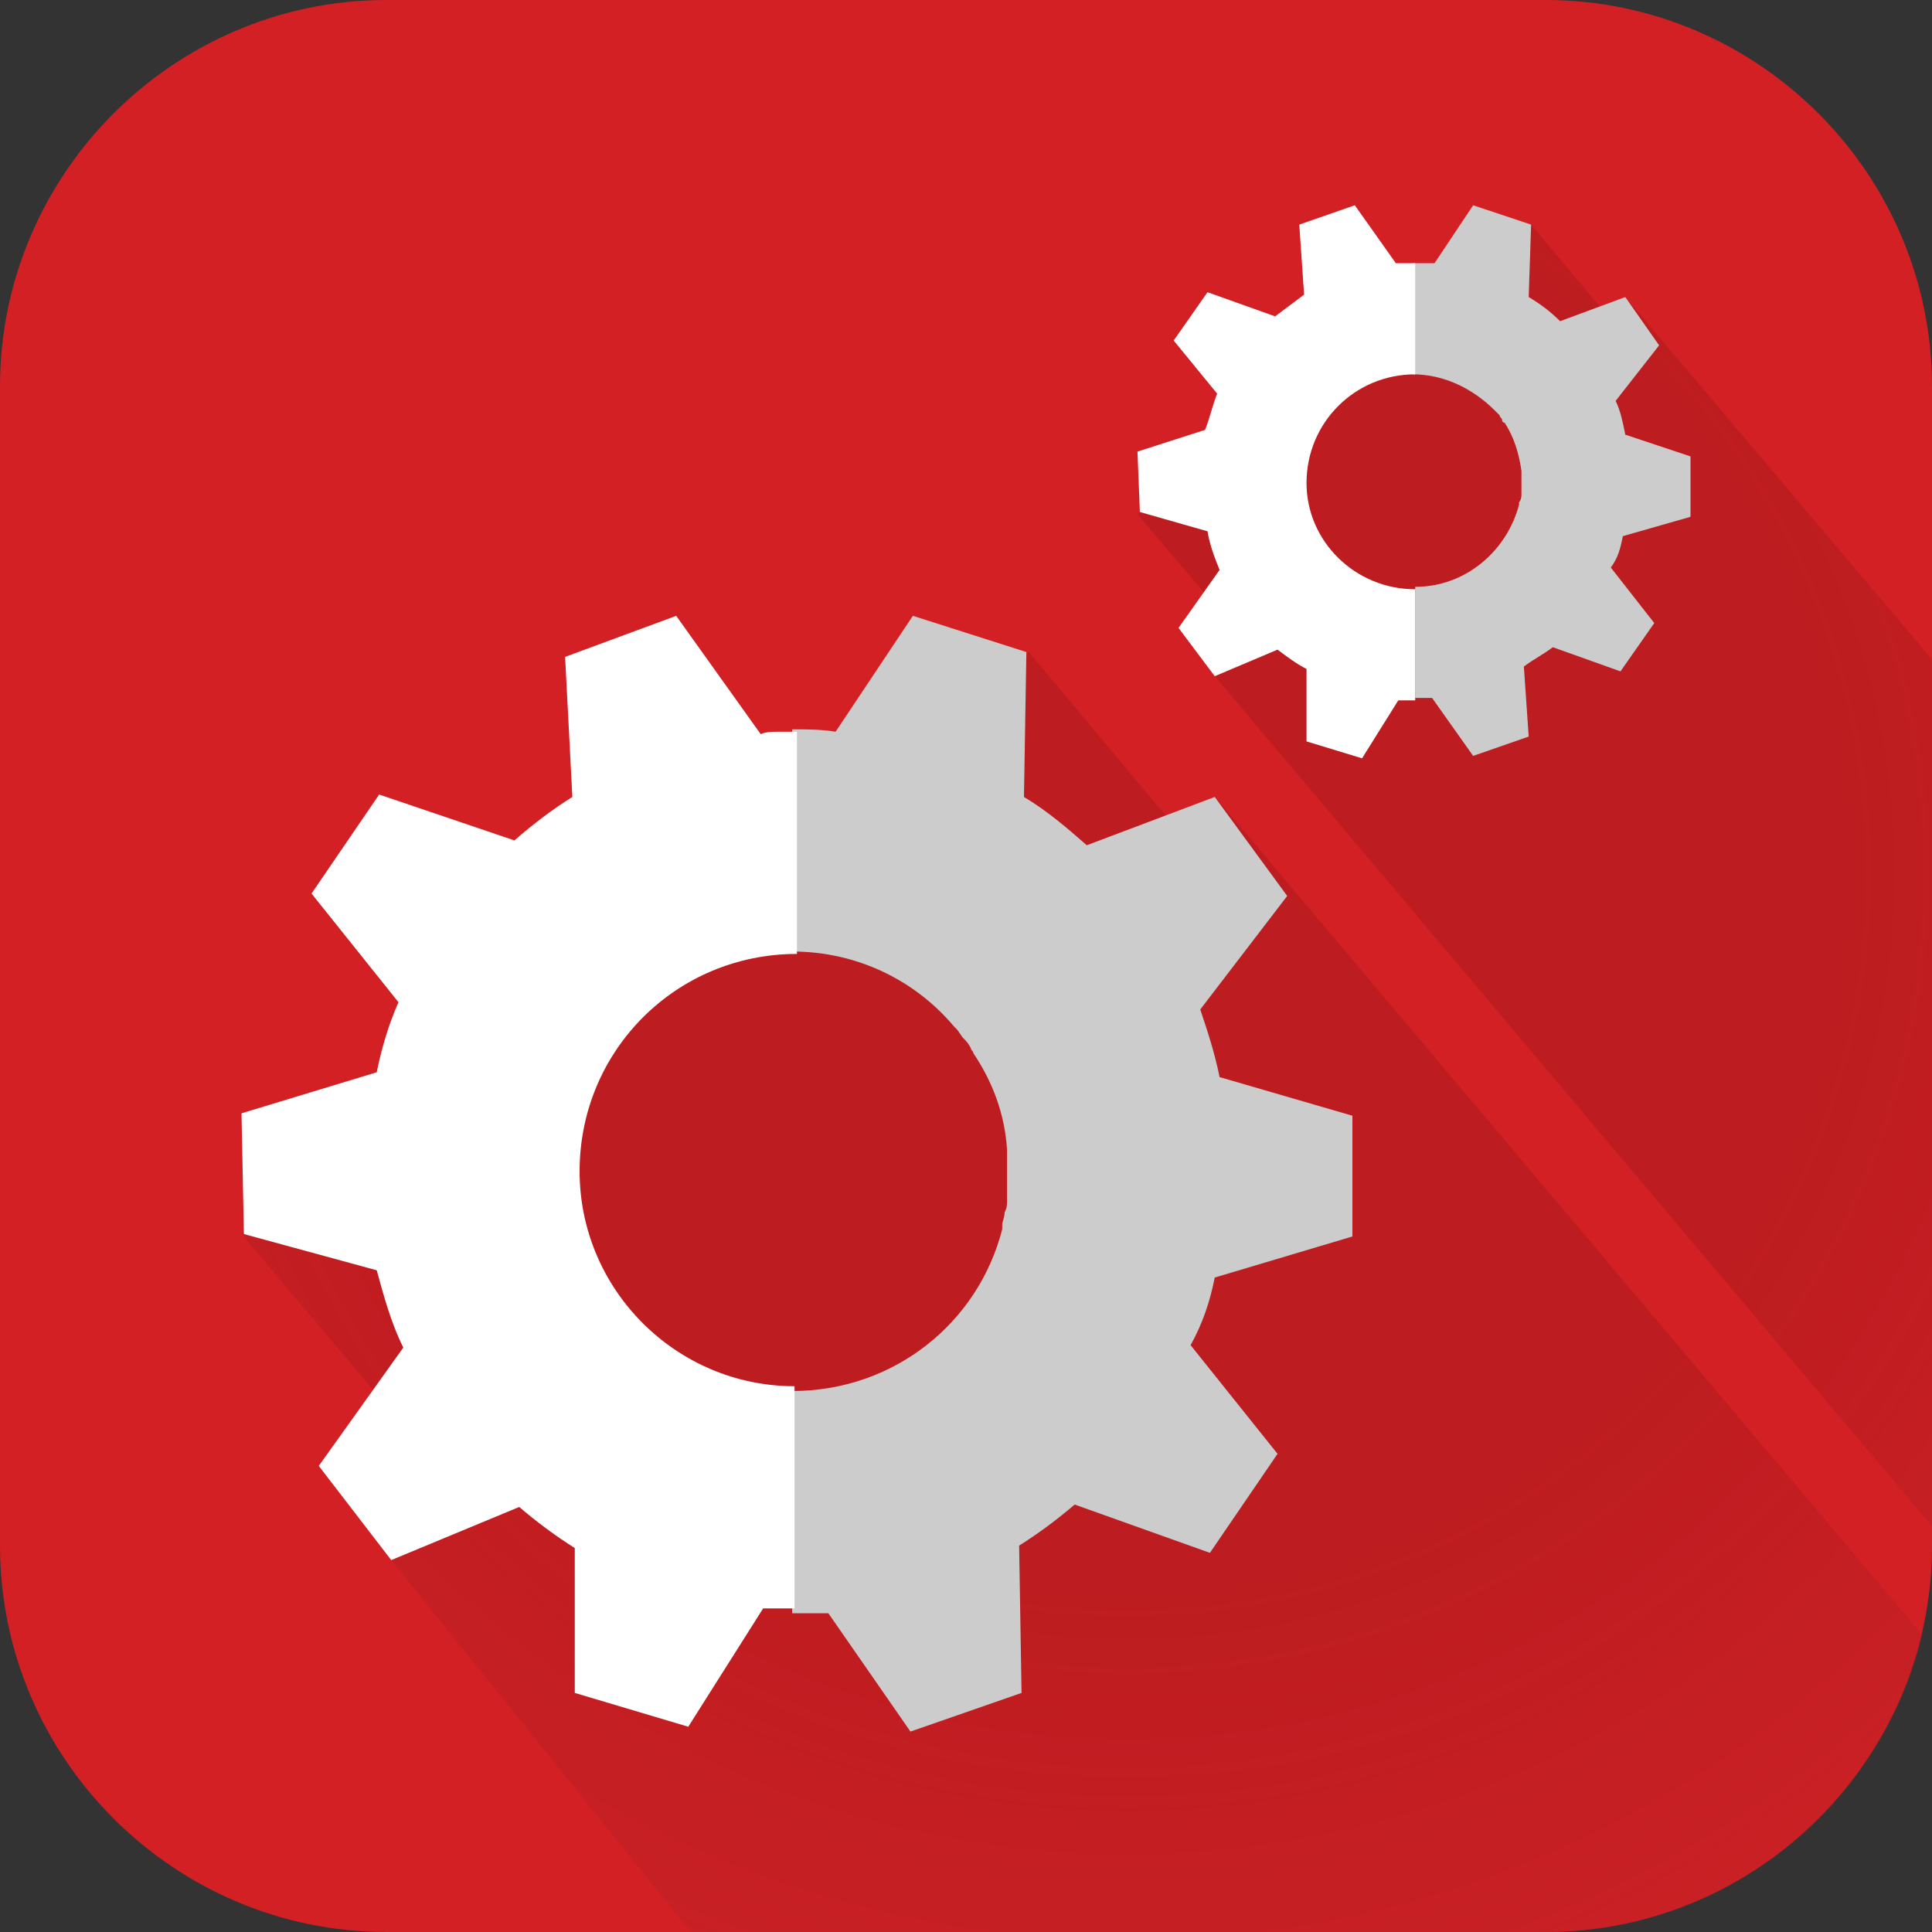
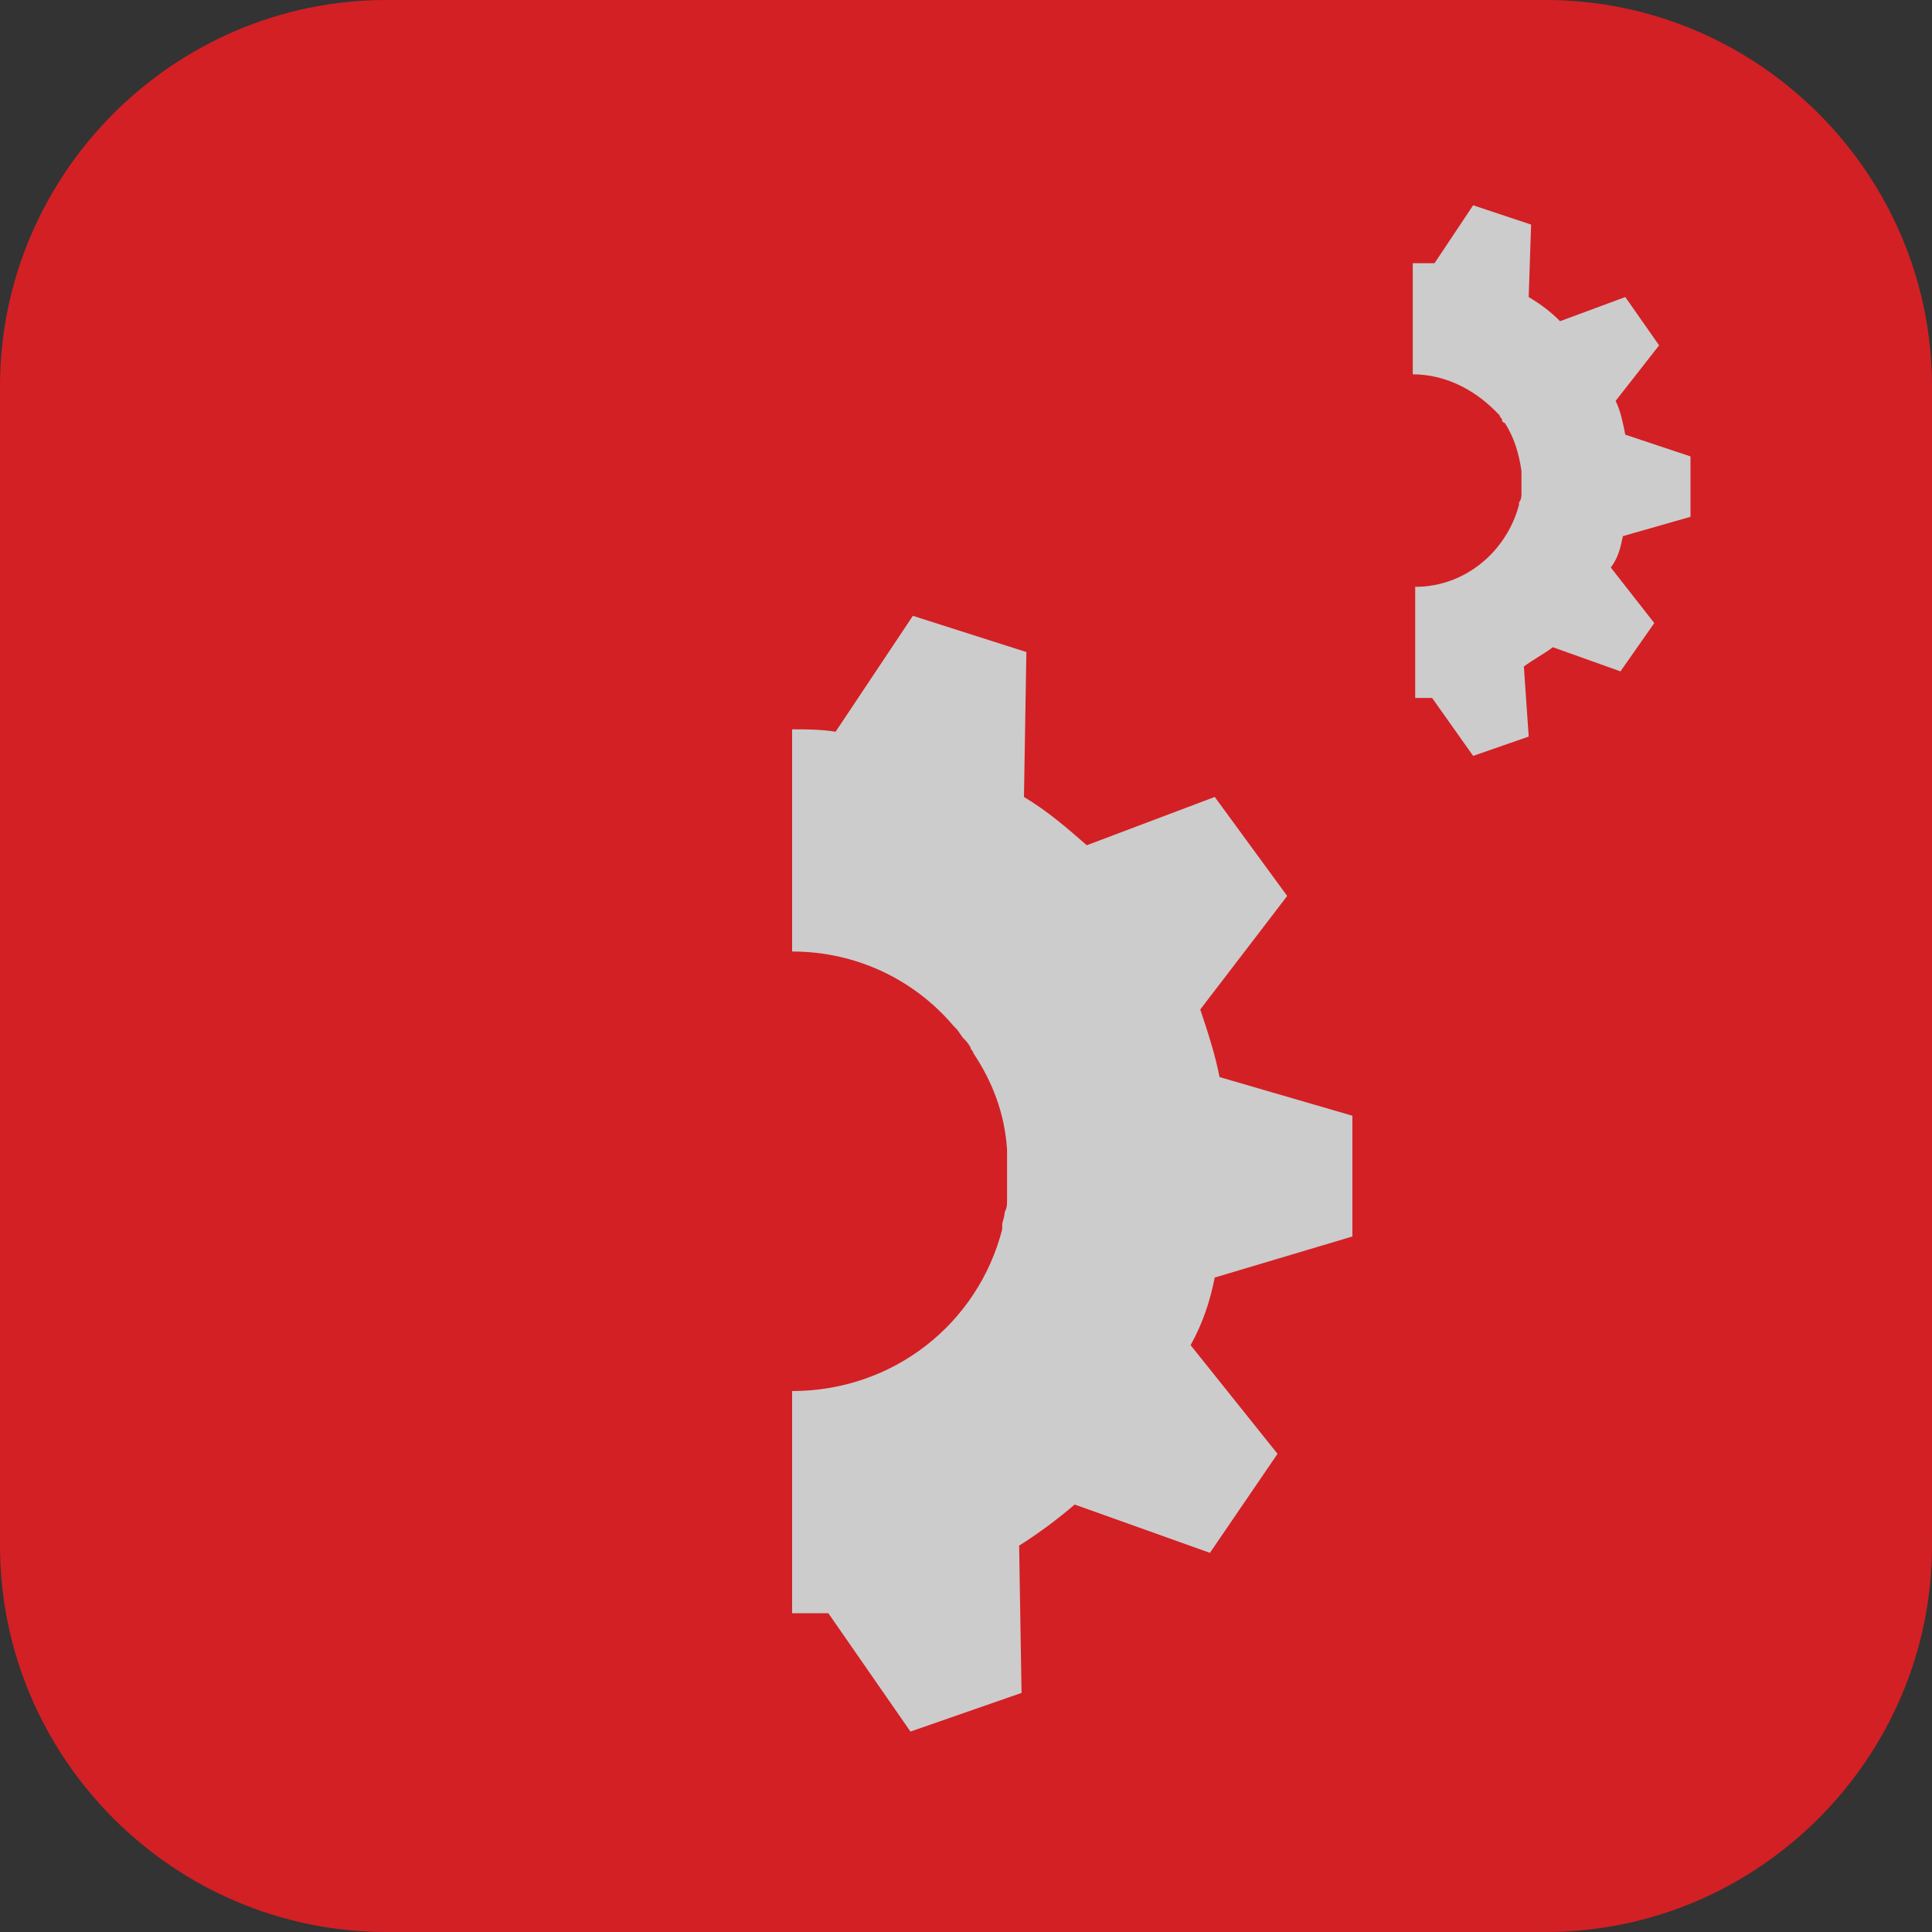
<svg xmlns="http://www.w3.org/2000/svg" version="1.1" id="Layer_1" x="0px" y="0px" viewBox="0 0 80 80" style="enable-background:new 0 0 80 80;" xml:space="preserve">
  <rect x="0" y="0" width="80" height="80" fill="#333333" stroke="none" />
  <style type="text/css">
	.st0{fill:#D32024;}
	.st1{fill:url(#SVGID_1_);}
	.st2{fill:url(#SVGID_2_);}
	.st3{fill:#CCCCCC;}
	.st4{fill:#FFFFFF;}
</style>
  <path class="st0" d="M64,80H16C7.2,80,0,72.8,0,64V16C0,7.2,7.2,0,16,0h48c8.8,0,16,7.2,16,16v48C80,72.8,72.8,80,64,80z" />
  <g>
    <radialGradient id="SVGID_1_" cx="46.687" cy="43.876" r="95.073" gradientTransform="matrix(1 0 0 -1 0 80)" gradientUnits="userSpaceOnUse">
      <stop offset="0.309" style="stop-color:#A7191C;stop-opacity:0.5" />
      <stop offset="0.581" style="stop-color:#BC2227;stop-opacity:0.329" />
      <stop offset="0.71" style="stop-color:#CC2128;stop-opacity:0.154" />
      <stop offset="0.889" style="stop-color:#D22328;stop-opacity:0" />
    </radialGradient>
-     <polygon class="st1" points="67.3,12.3 66.5,13 63.4,9.3 59.9,12.3 59,11.2 47.1,21.3 51.7,26.7 50.3,28 80,63.2 80,27.3  " />
    <radialGradient id="SVGID_2_" cx="46.687" cy="43.876" r="95.073" gradientTransform="matrix(1 0 0 -1 0 80)" gradientUnits="userSpaceOnUse">
      <stop offset="0.309" style="stop-color:#A7191C;stop-opacity:0.5" />
      <stop offset="0.581" style="stop-color:#BC2227;stop-opacity:0.329" />
      <stop offset="0.71" style="stop-color:#CC2128;stop-opacity:0.154" />
      <stop offset="0.889" style="stop-color:#D22328;stop-opacity:0" />
    </radialGradient>
-     <path class="st2" d="M48.8,34.4L42.6,27l-7.2,6.1l-1.7-2L10,51.1L19.2,62l-3,2.6L28.6,80H64c7.6,0,13.9-5.3,15.6-12.3L50.4,33.1   L48.8,34.4z" />
  </g>
  <g>
    <g>
      <path class="st3" d="M50.3,52.9l5.7-1.7v-5l-5.5-1.6c-0.2-1-0.5-1.9-0.8-2.8l3.6-4.7l-3-4.1L45,35c-0.8-0.7-1.6-1.4-2.6-2l0.1-6    l-4.7-1.5l-3.2,4.8c-0.6-0.1-1.2-0.1-1.8-0.1v9.2l0,0c2.7,0,5.1,1.2,6.7,3.1c0,0,0,0,0.1,0.1s0.2,0.3,0.3,0.4    c0.1,0.1,0.2,0.2,0.3,0.4c0,0.1,0.1,0.1,0.1,0.2c0.8,1.2,1.3,2.5,1.4,4l0,0c0,0.2,0,0.3,0,0.5c0,0.1,0,0.3,0,0.4c0,0,0,0,0,0.1    c0,0,0,0,0,0.1c0,0.2,0,0.5,0,0.7c0,0.1,0,0.2,0,0.3c0,0.2,0,0.3-0.1,0.5c0,0.2-0.1,0.4-0.1,0.5s0,0.1,0,0.2    c-1,3.9-4.5,6.7-8.7,6.7l0,0v9.2c0.3,0,0.6,0,0.9,0c0.2,0,0.4,0,0.6,0l3.4,4.9l4.6-1.6L42.2,64c0.8-0.5,1.6-1.1,2.3-1.7l5.6,2    l2.8-4.1l-3.6-4.5C49.8,54.8,50.1,53.9,50.3,52.9z" />
-       <path class="st4" d="M24,48.5c0-5,4-9,9-9v-9.2c-0.3,0-0.5,0-0.8,0c-0.2,0-0.5,0-0.7,0.1L28,25.5l-4.6,1.7l0.3,5.8    c-0.8,0.5-1.6,1.1-2.4,1.8l-5.6-1.9L12.9,37l3.6,4.5c-0.4,0.9-0.7,1.9-0.9,2.9L10,46.1l0.1,5l5.5,1.5c0.3,1.1,0.6,2.2,1.1,3.2    l-3.5,4.9l3,3.9l5.3-2.2c0.7,0.6,1.5,1.2,2.3,1.7v6l4.7,1.4l3.1-4.9c0.4,0,0.9,0,1.3,0v-9.2C28,57.4,24,53.4,24,48.5z" />
    </g>
    <g>
      <path class="st3" d="M67.2,22.2l2.8-0.8v-2.5L67.3,18c-0.1-0.5-0.2-1-0.4-1.4l1.8-2.3l-1.4-2l-2.7,1c-0.4-0.4-0.8-0.7-1.3-1l0.1-3    L61,8.5l-1.6,2.4c-0.3,0-0.6,0-0.9,0v4.6l0,0c1.3,0,2.5,0.6,3.4,1.5l0,0c0.1,0.1,0.1,0.1,0.2,0.2c0,0.1,0.1,0.1,0.1,0.2    c0,0,0,0.1,0.1,0.1c0.4,0.6,0.6,1.3,0.7,2l0,0c0,0.1,0,0.1,0,0.2s0,0.1,0,0.2l0,0l0,0c0,0.1,0,0.2,0,0.3c0,0.1,0,0.1,0,0.1    c0,0.1,0,0.2,0,0.2s0,0.2-0.1,0.3v0.1c-0.5,1.9-2.2,3.4-4.3,3.4l0,0v4.6c0.1,0,0.3,0,0.4,0c0.1,0,0.2,0,0.3,0l1.7,2.4l2.3-0.8    l-0.2-2.9c0.4-0.3,0.8-0.5,1.2-0.8l2.8,1l1.4-2l-1.8-2.3C67,23.1,67.1,22.7,67.2,22.2z" />
-       <path class="st4" d="M54.1,20c0-2.5,2-4.5,4.5-4.5v-4.6c-0.1,0-0.3,0-0.4,0c-0.1,0-0.2,0-0.4,0l-1.7-2.4l-2.3,0.8l0.2,2.9    c-0.4,0.3-0.8,0.6-1.2,0.9l-2.8-1l-1.4,2l1.8,2.2c-0.2,0.5-0.3,1-0.5,1.5l-2.8,0.9l0.1,2.5L50,22c0.1,0.6,0.3,1.1,0.5,1.6L48.8,26    l1.5,2l2.6-1.1c0.4,0.3,0.8,0.6,1.2,0.8v3l2.3,0.7l1.5-2.4c0.2,0,0.4,0,0.7,0v-4.6C56.1,24.4,54.1,22.4,54.1,20z" />
    </g>
  </g>
</svg>